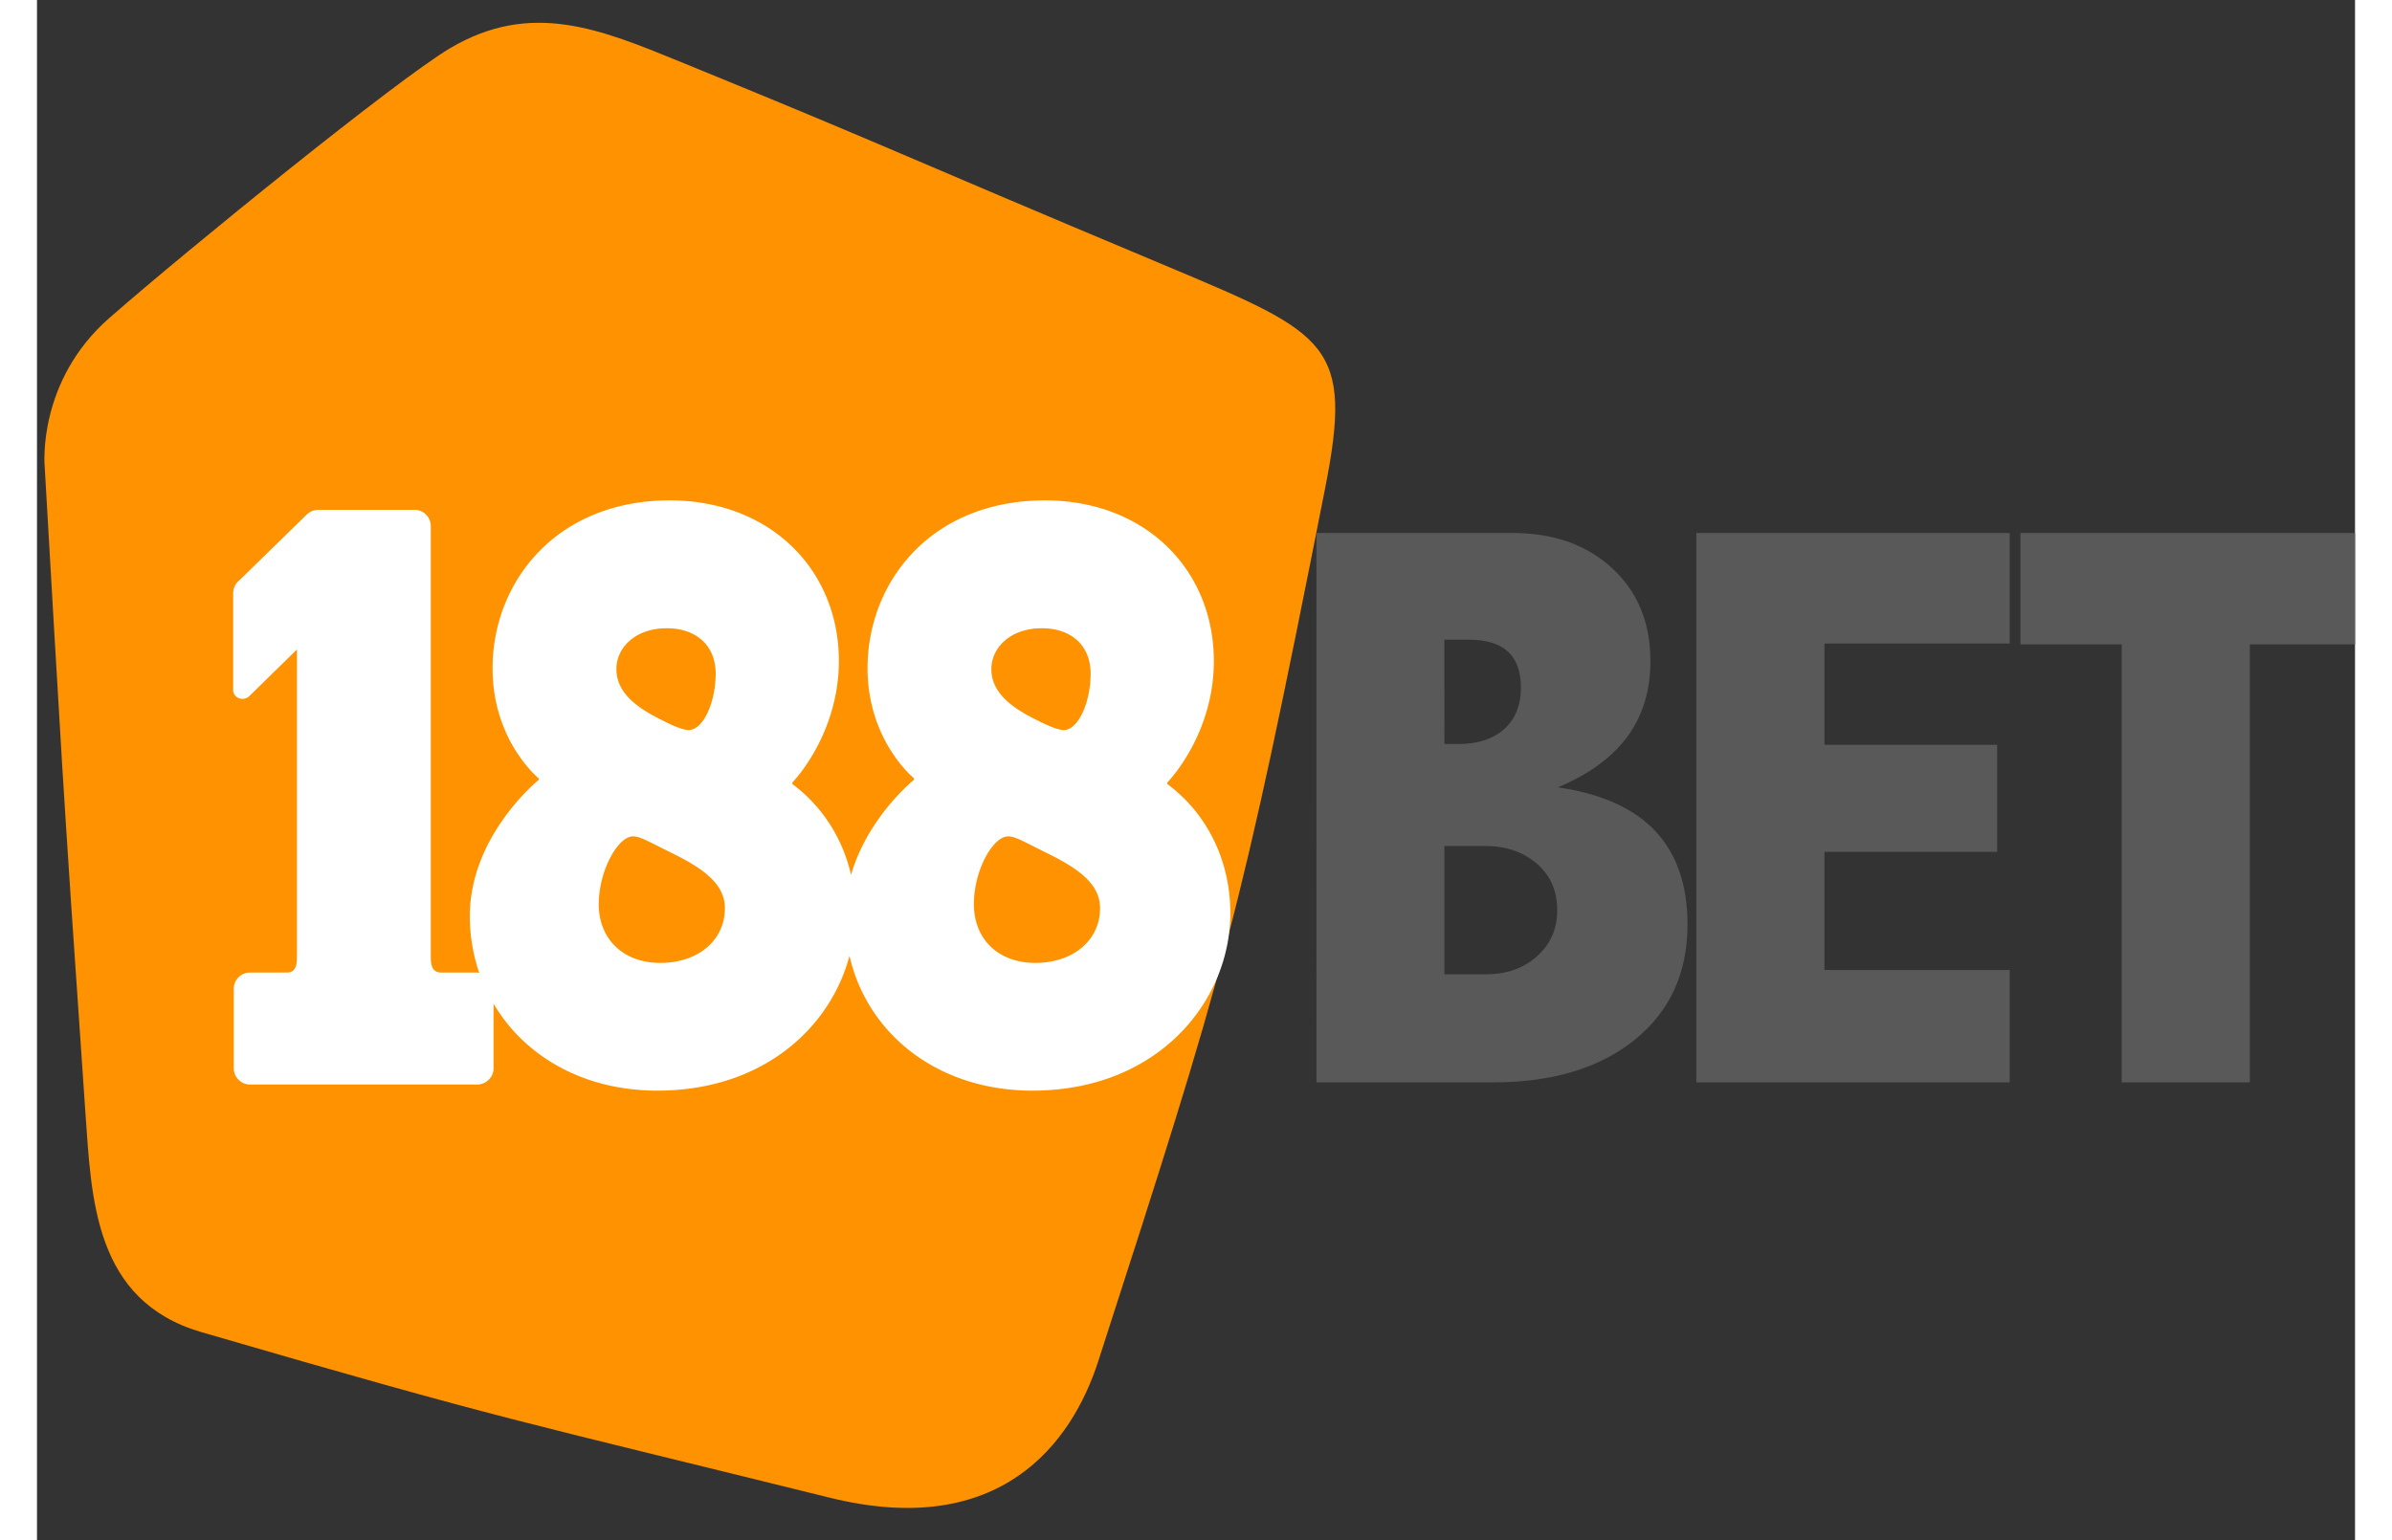
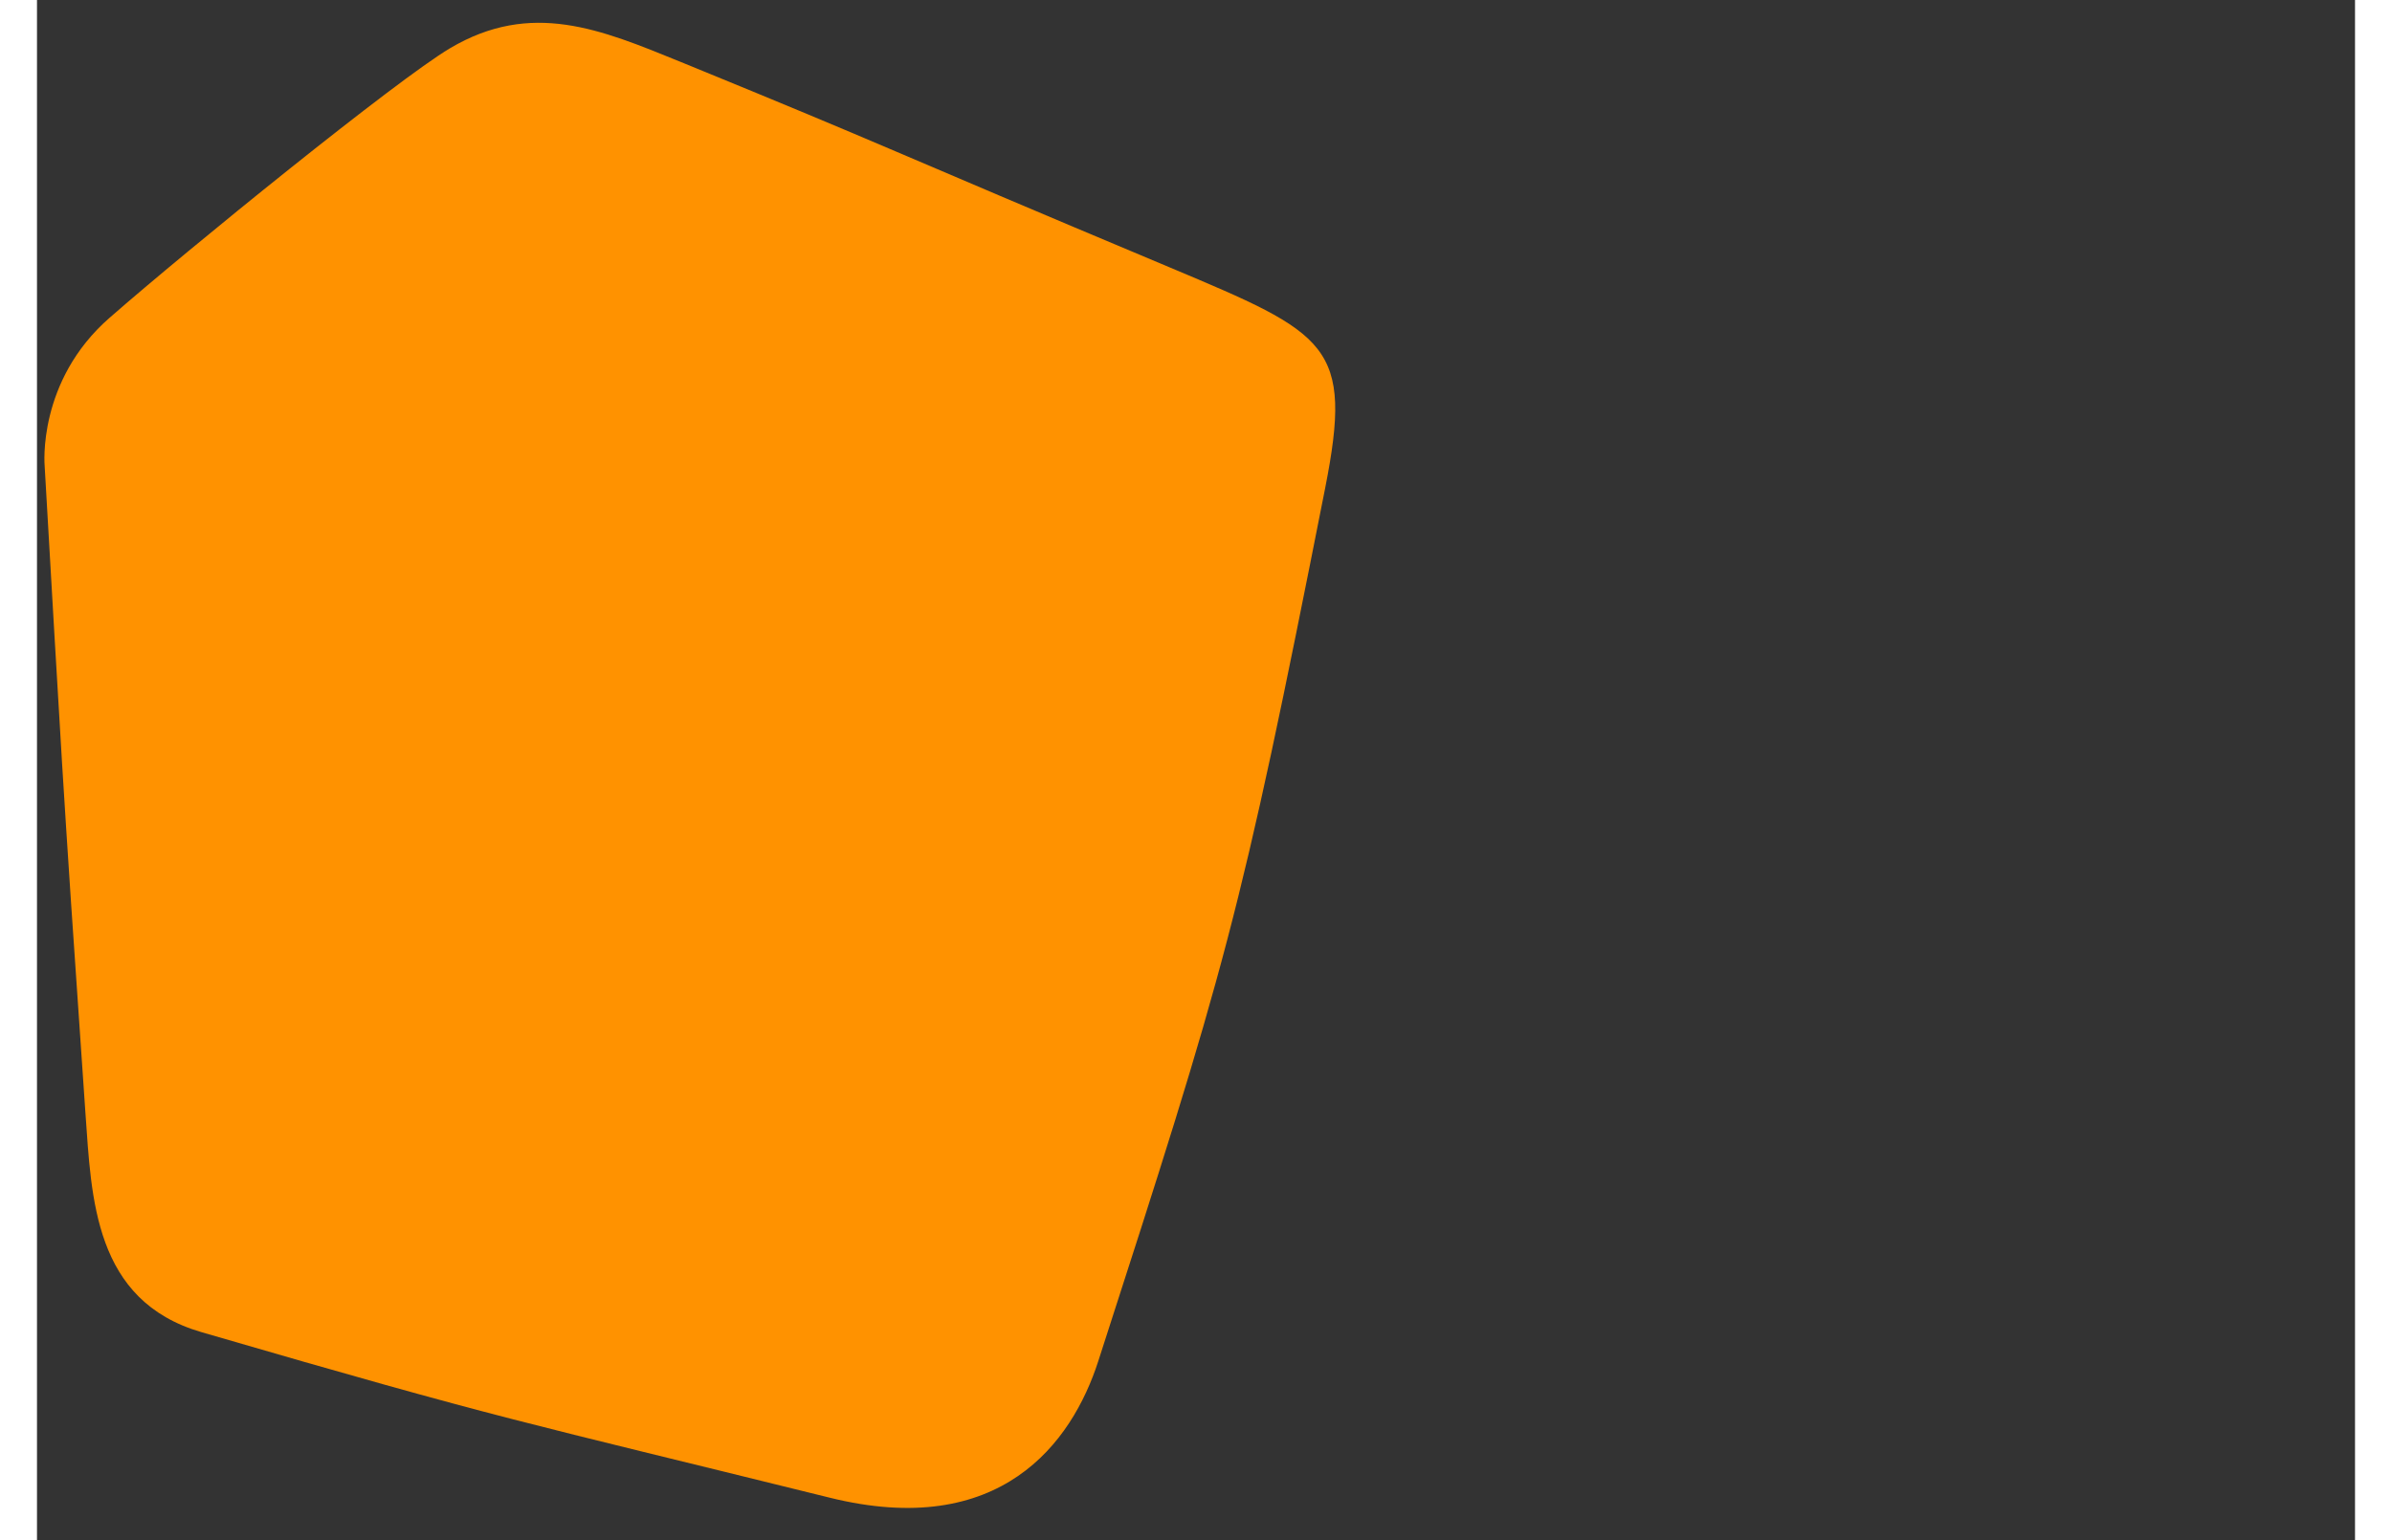
<svg xmlns="http://www.w3.org/2000/svg" height="1610" width="2500" viewBox="-0.26 -1.02 118.14 78.51">
  <rect x="-0.26" y="-1.02" width="118.14" height="78.51" fill="#333333" stroke="none" />
  <path d="M.13 22.72s-.39-4.31 3.31-7.54C7.45 11.67 18.09 3.04 20.79 1.44c4.15-2.46 7.69-.96 11.74.69 11.11 4.54 9.94 4.19 24.96 10.49 8.06 3.39 9.35 3.93 7.9 11.26-4.36 22.09-5.09 24.46-11.56 44.49-1.35 4.19-5 9.12-13.7 6.96-15.92-3.94-16.4-3.89-32.02-8.44-5.47-1.6-5.59-6.83-5.9-11.16C.97 37.86.97 37.12.13 22.72z" fill="#ff9200" fill-rule="evenodd" />
  <g fill="#595959">
-     <path d="M74.91 26.15c2.1 0 3.8.59 5.1 1.79 1.31 1.2 1.96 2.78 1.96 4.75 0 1.49-.39 2.77-1.17 3.84-.79 1.07-1.97 1.93-3.55 2.59 2.21.32 3.87 1.06 4.97 2.23 1.09 1.16 1.64 2.75 1.64 4.76 0 2.46-.89 4.42-2.68 5.87s-4.2 2.18-7.24 2.18h-8.99V26.15zm-3.44 10.76h.73c.98 0 1.75-.26 2.32-.76.56-.51.85-1.22.85-2.11 0-.82-.22-1.43-.66-1.84-.45-.41-1.11-.61-2.01-.61h-1.23zm0 5.2v6.54h2.11c1.05 0 1.91-.3 2.6-.91s1.04-1.39 1.04-2.36c0-.99-.35-1.78-1.05-2.38-.7-.59-1.56-.89-2.59-.89z" fill-rule="evenodd" />
-     <path d="M84.31 26.15h15.97v5.64h-9.44v5.16h8.8v5.46h-8.8v6.02h9.44v5.73H84.31zM100.83 26.15h17.05v5.68h-5.36v22.33h-6.53V31.83h-5.16z" />
-   </g>
-   <path d="M60.56 45.53c0 4.44-3.59 8.94-9.86 9.05-4.96.09-8.63-2.84-9.55-6.87-.96 3.62-4.32 6.78-9.57 6.87-3.88.07-6.97-1.71-8.57-4.43v3.29c0 .46-.38.83-.84.83H10.6c-.46 0-.83-.37-.83-.83v-4.05c0-.46.37-.83.83-.83h1.87c.46 0 .52-.37.52-.83V32.09l-2.45 2.4c-.31.26-.8.07-.8-.33v-4.94c0-.27.13-.51.32-.66l3.42-3.34a.87.87 0 0 1 .61-.25h4.89c.46 0 .83.37.83.83v21.93c0 .46.07.83.53.83h1.83c.04 0 .08.02.11.02-.31-.91-.48-1.88-.48-2.9 0-4.11 3.51-6.94 3.51-6.94v-.08s-2.36-1.92-2.35-5.62c0-4.27 3.1-8.44 8.82-8.55 5.28-.09 8.83 3.51 8.83 8.19-.01 3.79-2.37 6.19-2.37 6.19v.08c1.6 1.2 2.58 2.85 2.99 4.63.85-2.95 3.2-4.84 3.2-4.84v-.09s-2.36-1.91-2.36-5.61c0-4.28 3.1-8.44 8.83-8.55 5.28-.09 8.82 3.51 8.82 8.19 0 3.79-2.37 6.19-2.37 6.19v.08c2.18 1.63 3.21 4.1 3.21 6.58zM29.27 33.09c0 1.18 1 1.97 2.4 2.64.29.16.96.47 1.29.47.74-.02 1.37-1.41 1.37-2.88 0-1.46-1.04-2.34-2.55-2.31-1.59.02-2.51 1.02-2.51 2.08zm5.53 12.19c0-1.3-1.22-2.09-2.84-2.88-1.11-.55-1.51-.79-1.85-.78-.77.01-1.73 1.74-1.74 3.45 0 1.79 1.26 3.03 3.22 3 1.92-.04 3.21-1.2 3.21-2.79zm13.58-12.19c0 1.18 1 1.97 2.4 2.64.3.16.96.47 1.3.47.73-.02 1.36-1.41 1.36-2.88 0-1.46-1.03-2.34-2.55-2.31-1.58.02-2.51 1.02-2.51 2.08zm5.54 12.19c0-1.3-1.22-2.09-2.85-2.88-1.1-.55-1.51-.79-1.84-.78-.78.01-1.74 1.74-1.74 3.45 0 1.79 1.25 3.03 3.21 3 1.92-.04 3.22-1.2 3.22-2.79z" fill="#fff" fill-rule="evenodd" />
+     </g>
</svg>